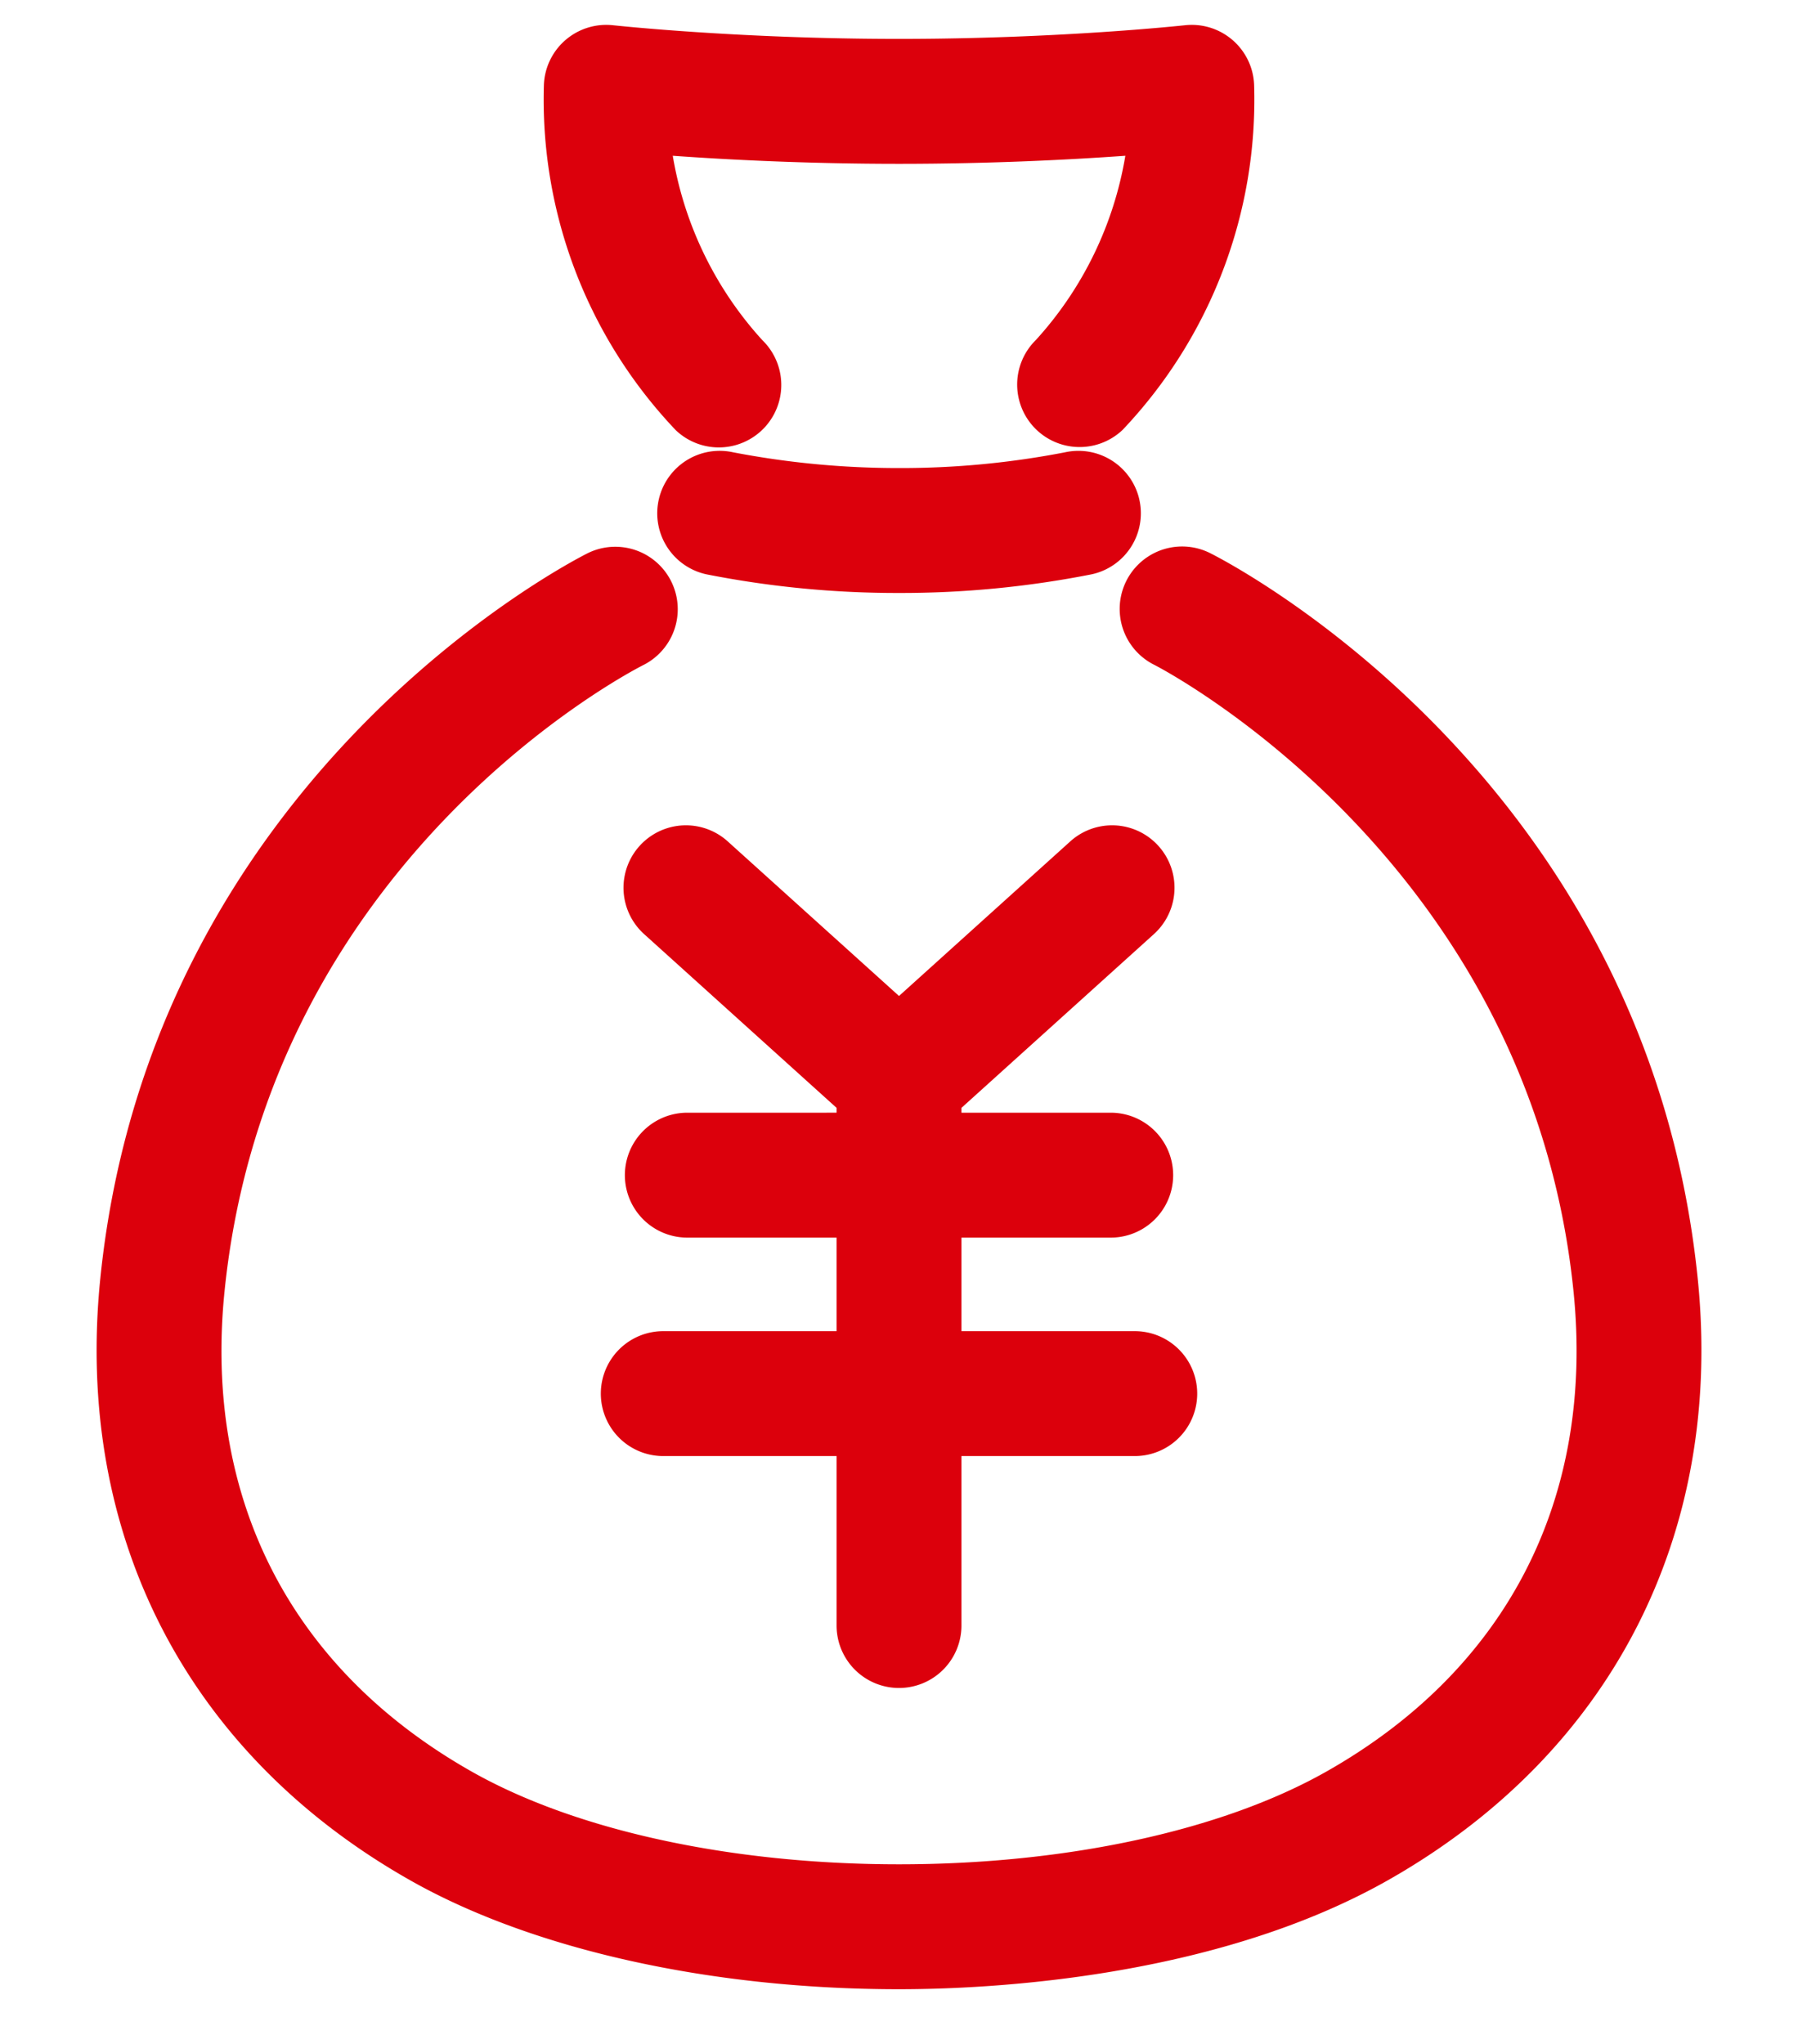
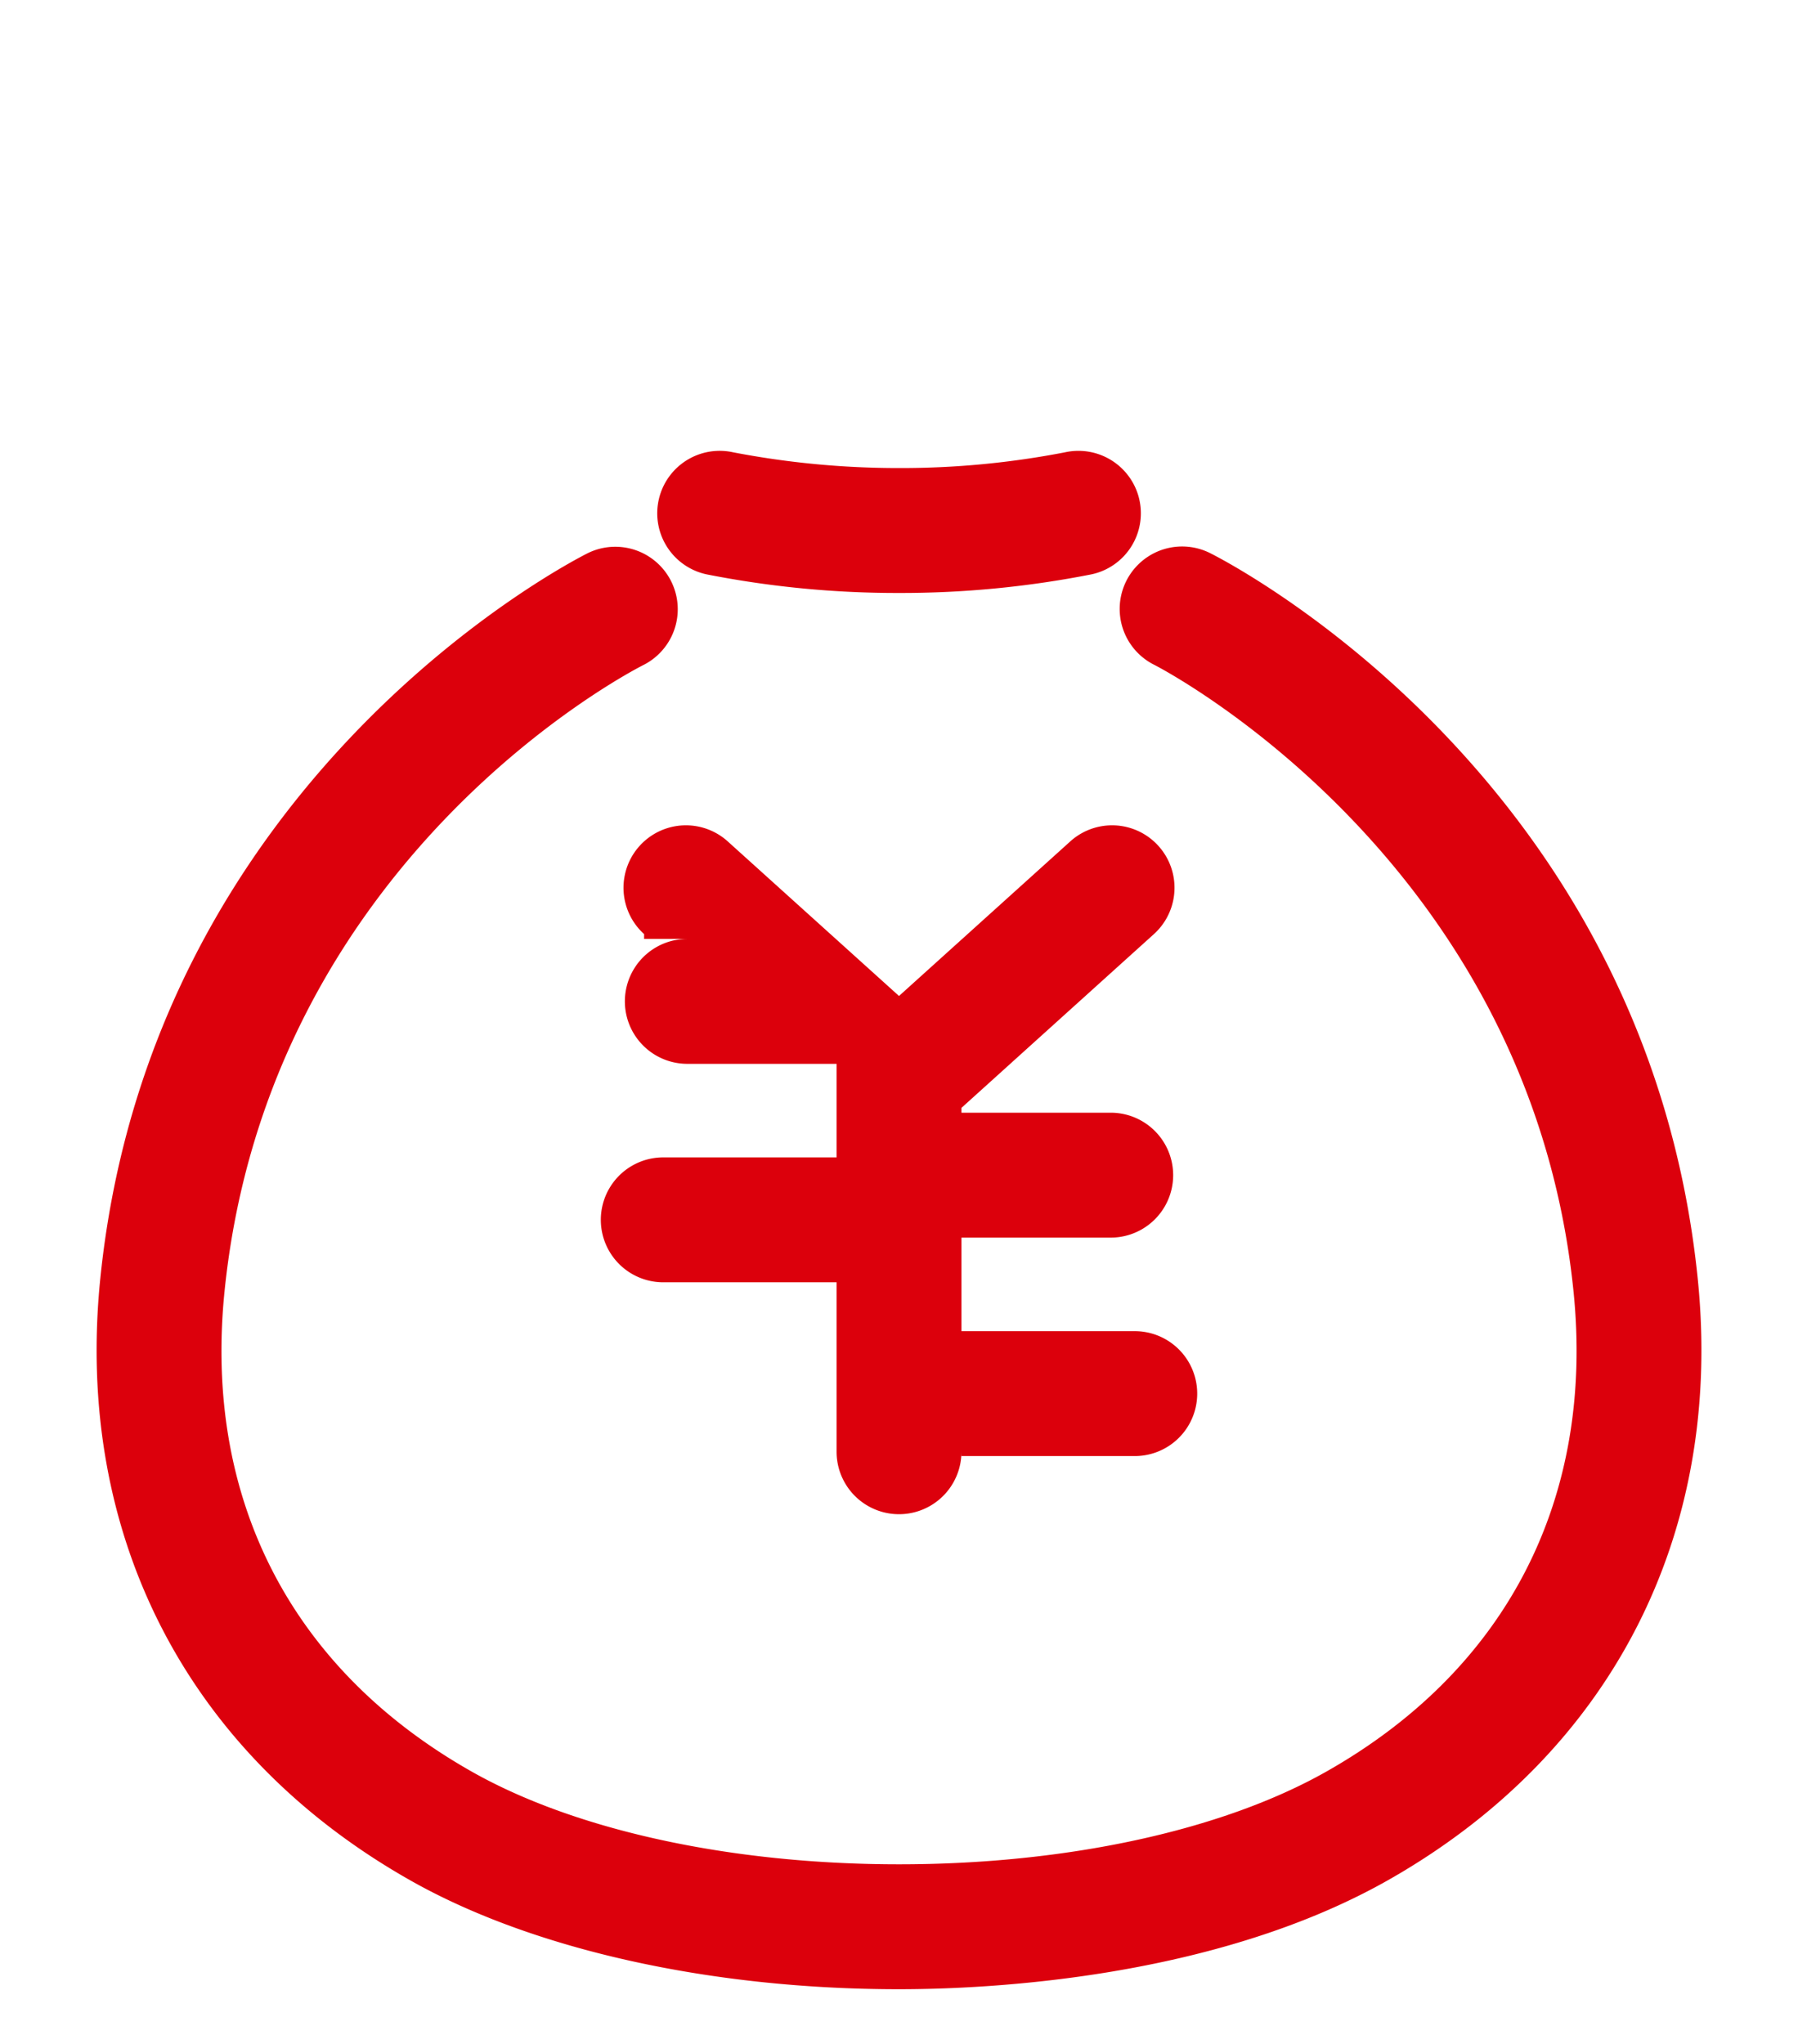
<svg xmlns="http://www.w3.org/2000/svg" width="114.775" height="130.45" viewBox="0 0 114.775 130.45">
  <defs>
    <clipPath id="a">
      <rect width="114.775" height="130.45" fill="#dc000c" />
    </clipPath>
  </defs>
  <g transform="translate(0 5.27)">
    <g transform="translate(0 -5.27)">
      <g clip-path="url(#a)">
        <path d="M2.8,41.716v.091l0-.047,0-.045" transform="translate(2.889 43.031)" fill="#dc000c" />
        <g transform="translate(6.168 1.587)">
-           <path d="M103.566,64.641a3.984,3.984,0,1,0-5.339-5.915L87.294,68.59,76.361,58.726a3.984,3.984,0,0,0-5.339,5.915L83.309,75.73v.308H73.78a3.985,3.985,0,1,0,0,7.971h9.529v5.969H72.245a3.985,3.985,0,1,0,0,7.971H83.309v10.813a3.985,3.985,0,1,0,7.971,0V97.949h11.064a3.985,3.985,0,1,0,0-7.971H91.28V84.009h9.529a3.985,3.985,0,1,0,0-7.971H91.28V75.73Z" transform="translate(-36.074 -6.622)" fill="#dc000c" />
+           <path d="M103.566,64.641a3.984,3.984,0,1,0-5.339-5.915L87.294,68.59,76.361,58.726a3.984,3.984,0,0,0-5.339,5.915v.308H73.78a3.985,3.985,0,1,0,0,7.971h9.529v5.969H72.245a3.985,3.985,0,1,0,0,7.971H83.309v10.813a3.985,3.985,0,1,0,7.971,0V97.949h11.064a3.985,3.985,0,1,0,0-7.971H91.28V84.009h9.529a3.985,3.985,0,1,0,0-7.971H91.28V75.73Z" transform="translate(-36.074 -6.622)" fill="#dc000c" />
          <path d="M155.32,96.01c-3.275-31.981-29.99-45.693-31.127-46.26a3.985,3.985,0,0,0-3.565,7.129c.238.119,23.927,12.271,26.763,39.945,1.358,13.261-4.247,24.159-15.78,30.684-6.642,3.758-16.582,5.913-27.273,5.913s-20.629-2.155-27.271-5.913c-11.535-6.525-17.141-17.423-15.78-30.684,2.821-27.53,25.792-39.457,26.761-39.945a3.986,3.986,0,0,0-3.567-7.129c-1.135.57-27.849,14.279-31.125,46.26-1.677,16.365,5.535,30.374,19.787,38.436,7.8,4.413,19.168,6.946,31.195,6.946,5.688,0,20.116-.678,31.195-6.946C149.785,126.384,157,112.375,155.32,96.01" transform="translate(-53.118 -16.044)" fill="#dc000c" />
-           <path d="M74.96,59.512A3.985,3.985,0,0,0,80.5,53.78a23.137,23.137,0,0,1-5.711-11.759c3.448.247,8.547.514,14.445.514s11-.268,14.445-.514a23.111,23.111,0,0,1-5.711,11.756,3.986,3.986,0,0,0,5.537,5.735A30.612,30.612,0,0,0,111.9,37.5a3.983,3.983,0,0,0-4.423-3.807c-.079.006-8,.871-18.246.871s-18.167-.865-18.246-.871A3.983,3.983,0,0,0,66.562,37.5a30.612,30.612,0,0,0,8.4,22.012" transform="translate(-38.011 -33.668)" fill="#dc000c" />
          <path d="M100.736,49.585a3.987,3.987,0,0,0-4.748-3.035,54.957,54.957,0,0,1-10.6,1.005A55.78,55.78,0,0,1,74.8,46.55a3.985,3.985,0,0,0-1.715,7.784,62.72,62.72,0,0,0,12.309,1.192A62.7,62.7,0,0,0,97.7,54.333a3.983,3.983,0,0,0,3.035-4.748" transform="translate(-34.17 -19.275)" fill="#dc000c" />
        </g>
      </g>
    </g>
  </g>
</svg>